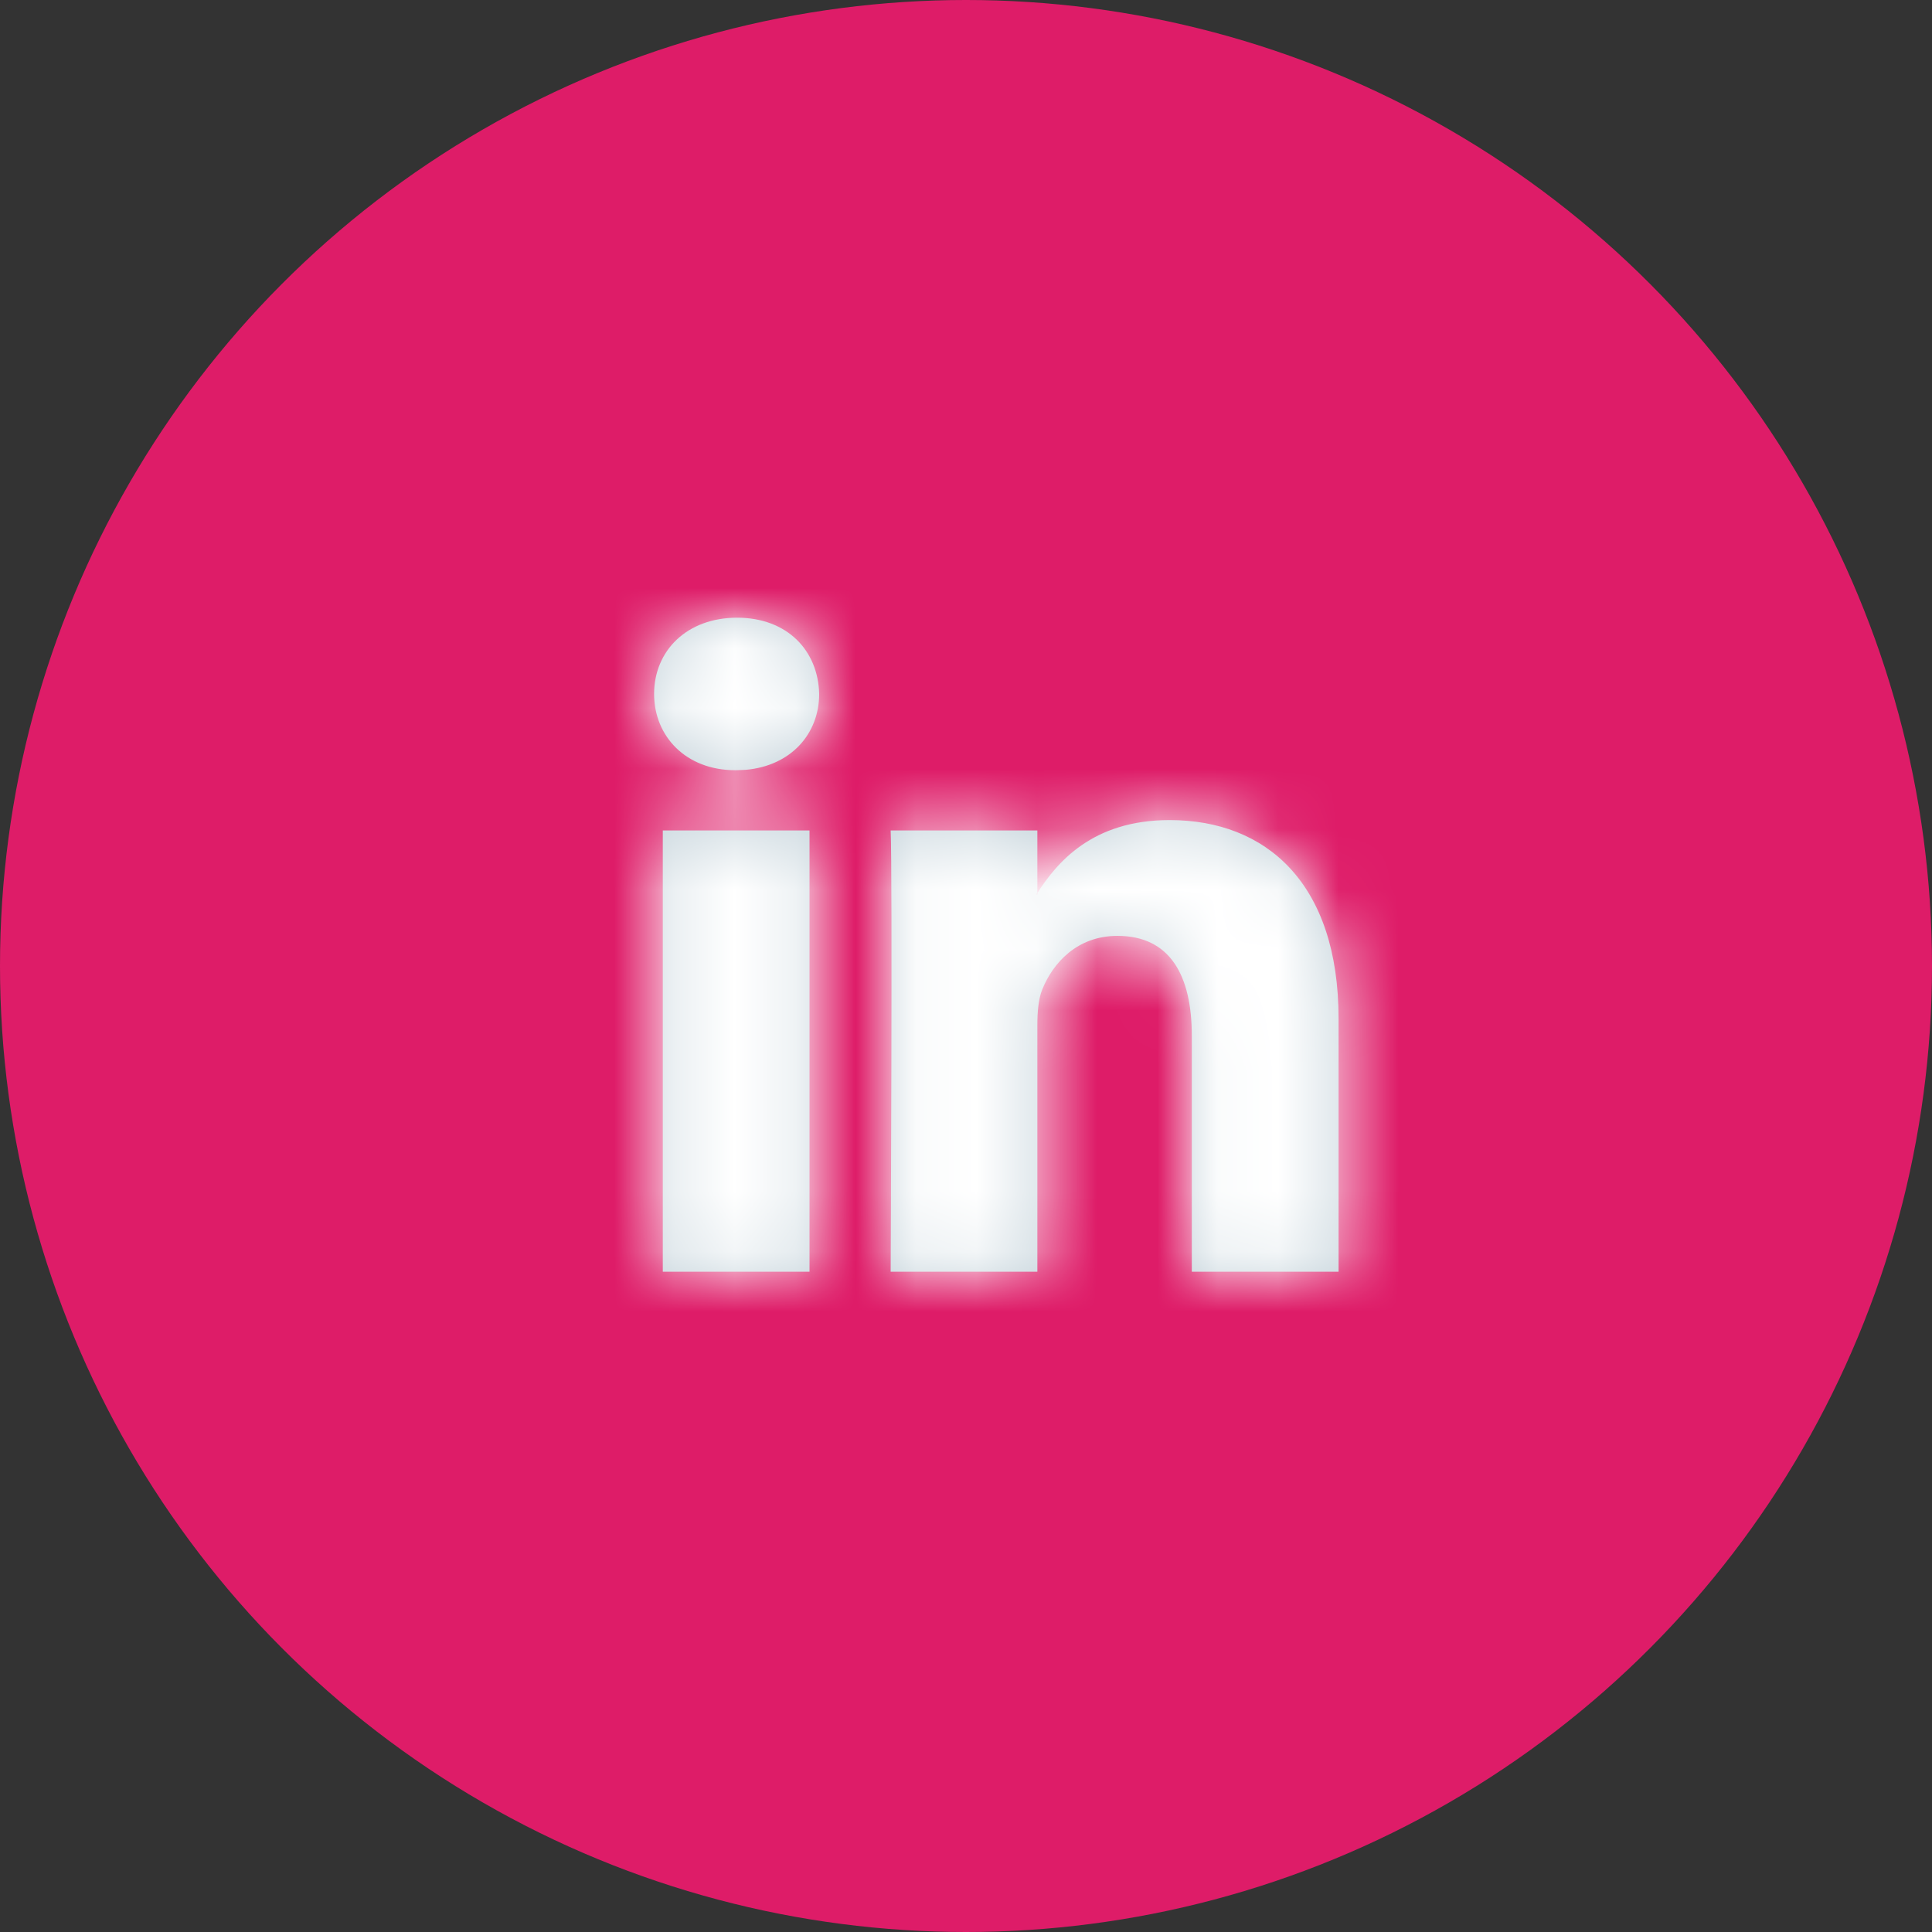
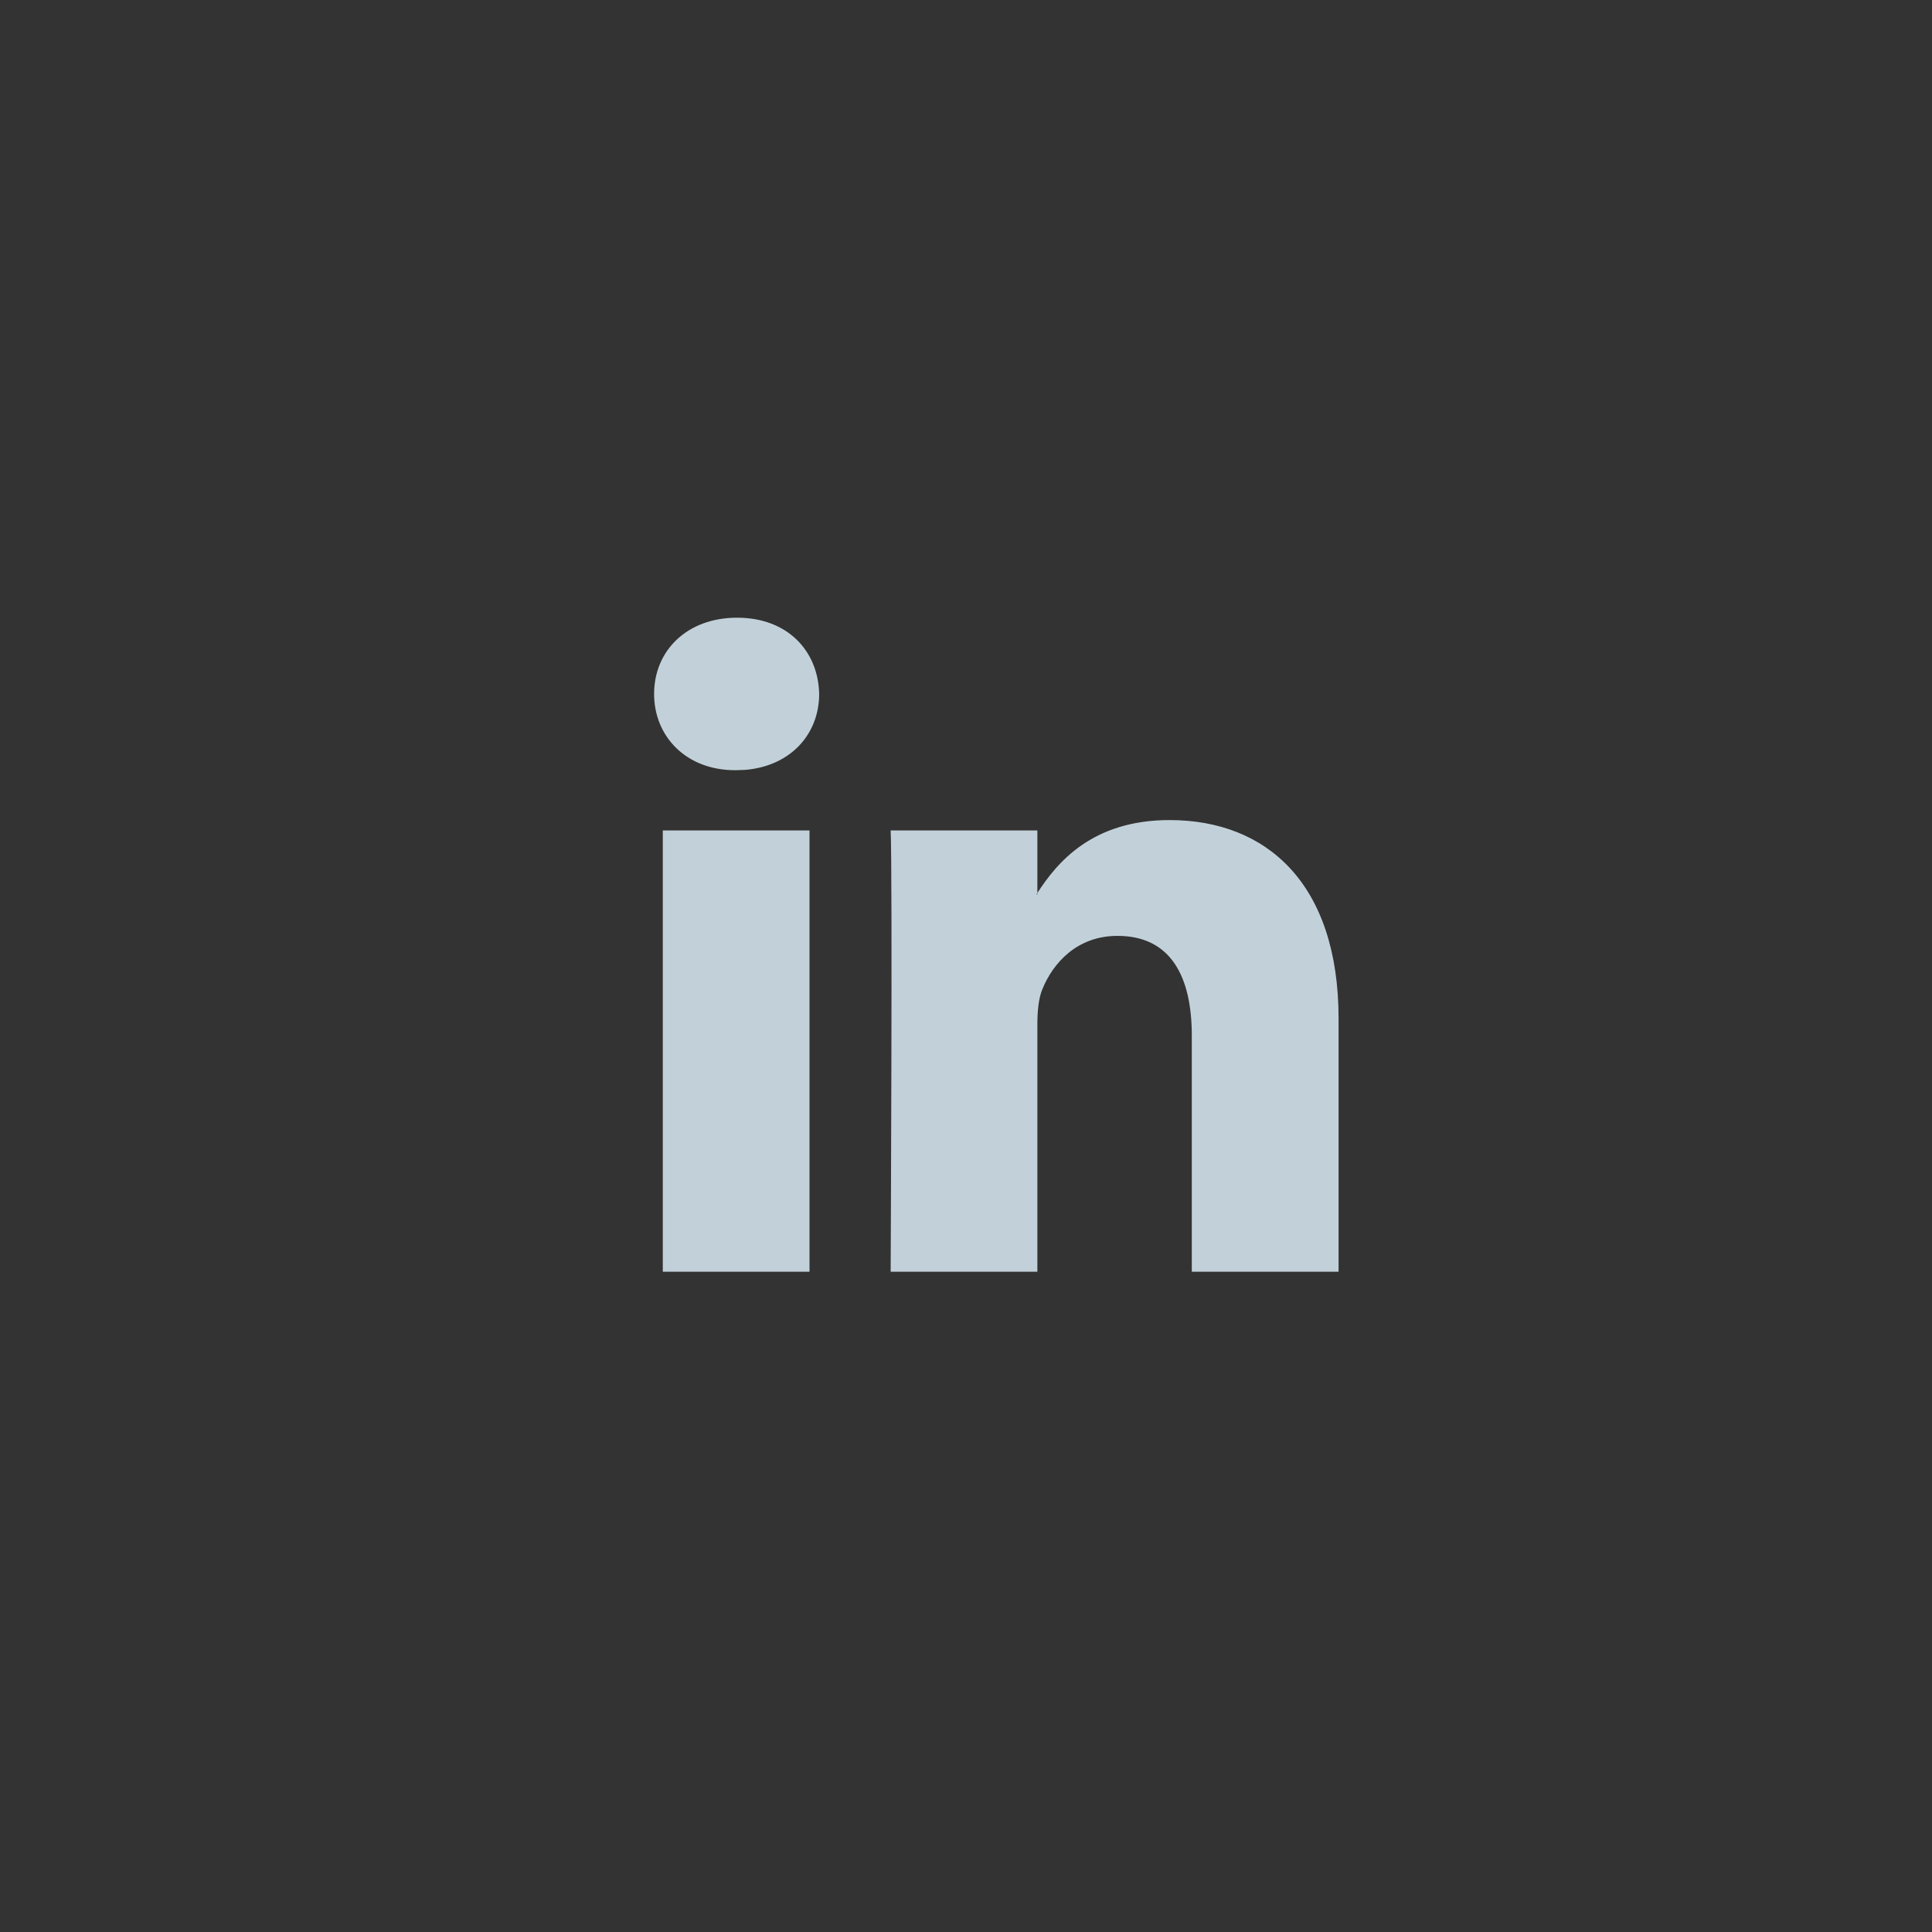
<svg xmlns="http://www.w3.org/2000/svg" xmlns:xlink="http://www.w3.org/1999/xlink" width="32px" height="32px" viewBox="0 0 32 32" version="1.1">
  <rect x="0" y="0" width="32" height="32" fill="#333333" stroke="none" />
  <title>Group 37</title>
  <desc>Created with Sketch.</desc>
  <defs>
-     <path d="M12.706,8.352 C14.305,8.352 15.504,9.397 15.504,11.641 L15.504,15.833 L13.073,15.833 L13.073,11.922 C13.073,10.94 12.722,10.27 11.842,10.27 C11.171,10.27 10.772,10.721 10.596,11.158 C10.532,11.315 10.515,11.532 10.515,11.751 L10.515,15.833 L8.085,15.833 C8.085,15.833 8.117,9.209 8.085,8.524 L10.515,8.524 L10.515,9.559 C10.838,9.062 11.414,8.352 12.706,8.352 Z M6.741,8.524 L6.741,15.833 L4.311,15.833 L4.311,8.524 L6.741,8.524 Z M10.515,9.559 L10.499,9.583 L10.515,9.583 L10.515,9.559 Z M5.542,5 C6.374,5 6.885,5.546 6.901,6.263 C6.901,6.921 6.437,7.455 5.681,7.52 L5.526,7.526 L5.51,7.526 C4.695,7.526 4.167,6.965 4.167,6.263 C4.167,5.546 4.711,5 5.542,5 Z" id="path-1" />
+     <path d="M12.706,8.352 C14.305,8.352 15.504,9.397 15.504,11.641 L15.504,15.833 L13.073,15.833 L13.073,11.922 C13.073,10.94 12.722,10.27 11.842,10.27 C11.171,10.27 10.772,10.721 10.596,11.158 C10.532,11.315 10.515,11.532 10.515,11.751 L10.515,15.833 L8.085,15.833 C8.085,15.833 8.117,9.209 8.085,8.524 L10.515,8.524 L10.515,9.559 C10.838,9.062 11.414,8.352 12.706,8.352 Z M6.741,8.524 L6.741,15.833 L4.311,15.833 L4.311,8.524 Z M10.515,9.559 L10.499,9.583 L10.515,9.583 L10.515,9.559 Z M5.542,5 C6.374,5 6.885,5.546 6.901,6.263 C6.901,6.921 6.437,7.455 5.681,7.52 L5.526,7.526 L5.51,7.526 C4.695,7.526 4.167,6.965 4.167,6.263 C4.167,5.546 4.711,5 5.542,5 Z" id="path-1" />
  </defs>
  <g id="04-Design" stroke="none" stroke-width="1" fill="none" fill-rule="evenodd">
    <g id="About-us-Copy" transform="translate(-887, -3820)">
      <g id="Group-34-Copy-22" transform="translate(735, 3686)">
        <g id="Group-34-Copy-21">
          <g id="Group-20">
            <g id="Group-19-Copy">
              <g id="Group-15">
                <g id="Group-37" transform="translate(152, 134)">
-                   <circle id="Oval" fill="#DE1C68" cx="16" cy="16" r="16" />
                  <g id="Atoms-/-icons-/-System-/-SM-Linkedin" transform="translate(6.667, 5.231)">
                    <mask id="mask-2" fill="white">
                      <use xlink:href="#path-1" />
                    </mask>
                    <use id="Mask" fill="#C2D1D9" fill-rule="nonzero" xlink:href="#path-1" />
                    <g id="Atoms-/-Colors-/-Gray-#2" mask="url(#mask-2)" fill="#FFFFFF" fill-rule="evenodd">
-                       <rect id="Atoms-/-Colors-/-Black" x="0" y="0" width="20" height="20" />
-                     </g>
+                       </g>
                  </g>
                </g>
              </g>
            </g>
          </g>
        </g>
      </g>
    </g>
  </g>
</svg>